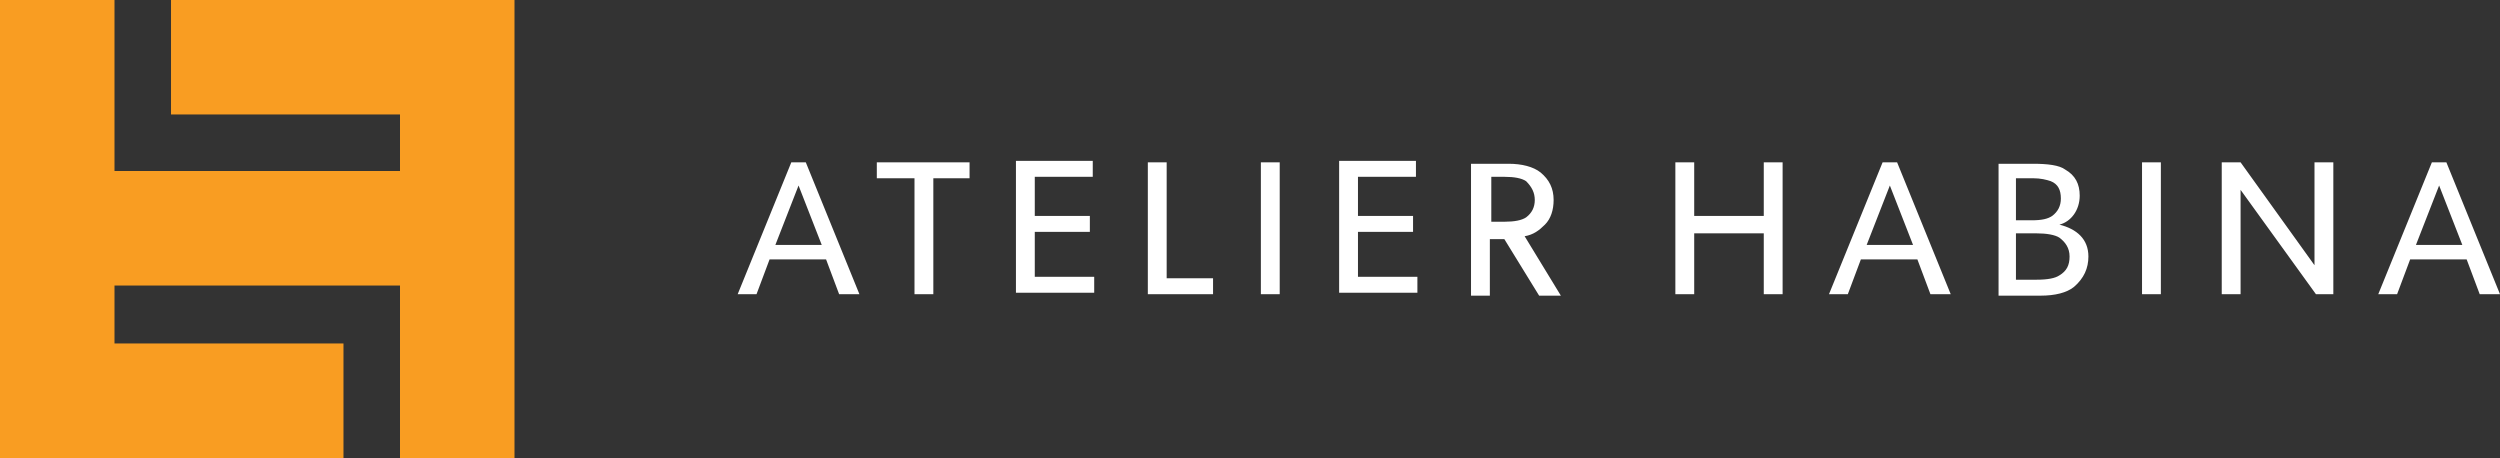
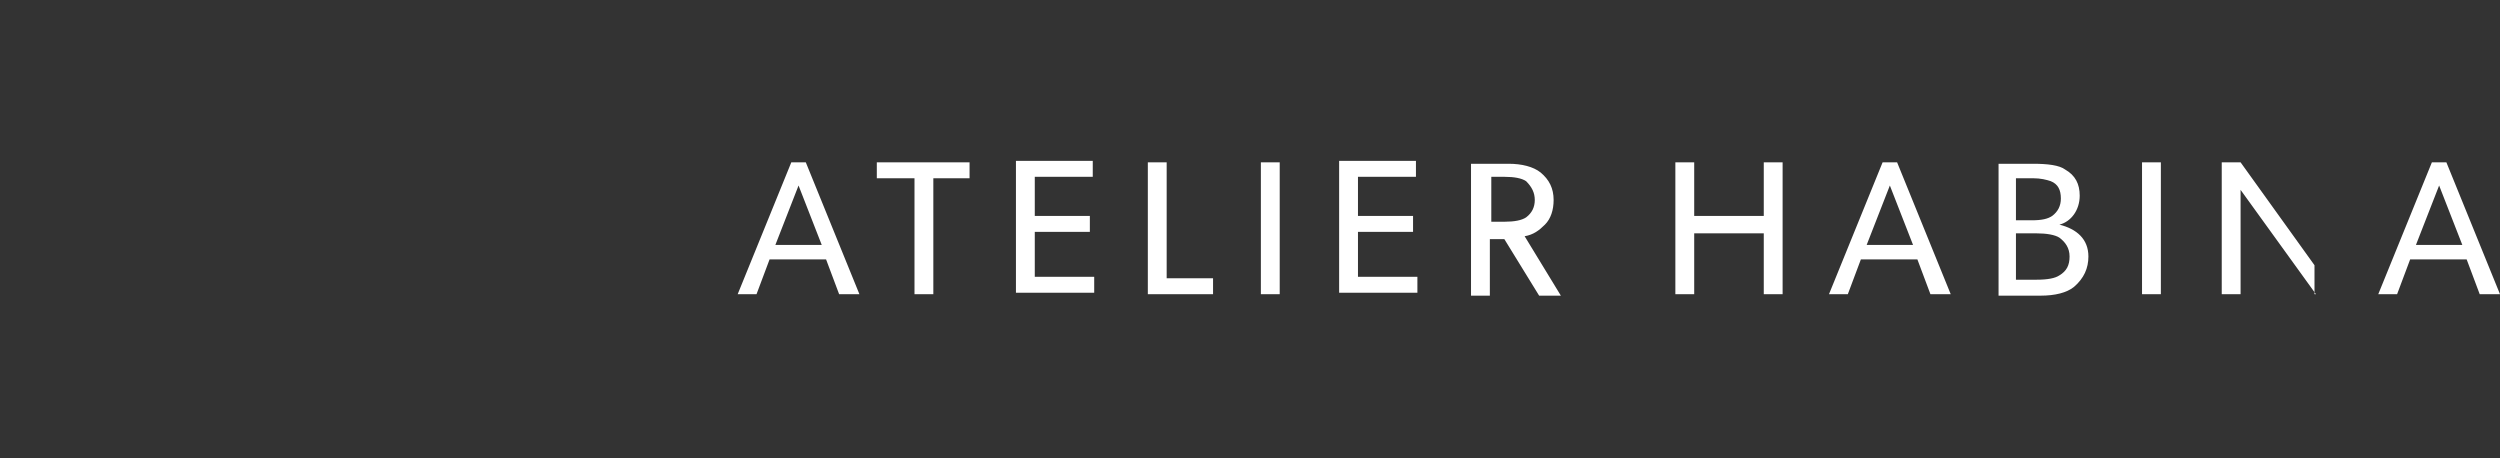
<svg xmlns="http://www.w3.org/2000/svg" version="1.1" id="Vrstva_1" x="0px" y="0px" viewBox="0 0 172.5 31.6" style="enable-background:new 0 0 172.5 31.6;" xml:space="preserve">
  <rect x="0" y="0" width="172.5" height="31.6" fill="#333333" stroke="none" />
  <style type="text/css">
	.st0{fill:#F99D22;}
	.st1{fill:#FFFFFF;}
</style>
  <g>
-     <polygon class="st0" points="11.8,0 11.8,7.9 27.6,7.9 27.6,11.8 7.9,11.8 7.9,0 0,0 0,31.6 3.9,31.6 7.9,31.6 23.7,31.6    23.7,23.7 7.9,23.7 7.9,19.7 27.6,19.7 27.6,31.6 35.5,31.6 35.5,19.7 35.5,11.8 35.5,0  " />
    <g>
-       <path class="st1" d="M168.3,12.8l1.6,4.1h-3.2L168.3,12.8z M167.8,11.2l-3.7,9.1h1.3l0.9-2.4h3.9l0.9,2.4h1.4l-3.7-9.1H167.8z     M159.7,11.2V16c0,0.8,0,1.6,0,2.3l-5.1-7.1h-1.3v9.1h1.3v-4.8c0-0.8,0-1.6,0-2.4l5.2,7.2h1.2v-9.1H159.7z M147.8,20.3h1.3v-9.1    h-1.3V20.3z M142.8,17.7c0,0.6-0.2,1-0.7,1.3c-0.3,0.2-0.8,0.3-1.6,0.3h-1.4v-3.2h1.4c0.7,0,1.3,0.1,1.6,0.3    C142.5,16.7,142.8,17.1,142.8,17.7 M142.2,13.7c0,0.5-0.2,0.9-0.6,1.2c-0.3,0.2-0.7,0.3-1.4,0.3h-1.1v-2.9h1.2    c0.5,0,0.9,0.1,1.2,0.2C142,12.7,142.2,13.1,142.2,13.7 M144.1,17.7c0-1.2-0.8-1.9-2-2.2l0,0c0.8-0.2,1.4-1,1.4-2    c0-0.8-0.3-1.4-1-1.8c-0.4-0.3-1.2-0.4-2.2-0.4h-2.4v9.1h2.9c1,0,1.8-0.2,2.3-0.6C143.8,19.2,144.1,18.5,144.1,17.7 M130.4,12.8    l1.6,4.1h-3.2L130.4,12.8z M129.9,11.2l-3.7,9.1h1.3l0.9-2.4h3.9l0.9,2.4h1.4l-3.7-9.1H129.9z M121.7,11.2v3.7h-4.8v-3.7h-1.3v9.1    h1.3v-4.2h4.8v4.2h1.3v-9.1H121.7z M105.9,13.8c0,0.5-0.2,0.9-0.6,1.2c-0.3,0.2-0.8,0.3-1.5,0.3h-0.9v-3.1h0.9    c0.7,0,1.2,0.1,1.5,0.3C105.7,12.9,105.9,13.3,105.9,13.8 M105.2,16.3c0.6-0.1,1-0.4,1.4-0.8s0.6-1,0.6-1.7c0-0.8-0.3-1.4-0.9-1.9    c-0.5-0.4-1.3-0.6-2.2-0.6h-2.6v9.1h1.3v-3.9h1l2.4,3.9h1.5L105.2,16.3z M93.7,19.2V16h3.8v-1.1h-3.8v-2.7h4v-1.1h-5.3v9.1h5.4    v-1.1h-4.1V19.2z M87,20.3h1.3v-9.1H87V20.3z M80.5,19.2v-8h-1.3v9.1h4.5v-1.1H80.5z M71.4,19.2V16h3.8v-1.1h-3.8v-2.7h4v-1.1    h-5.3v9.1h5.4v-1.1h-4.1V19.2z M60.5,11.2v1.1h2.6v8h1.3v-8h2.5v-1.1H60.5z M55.1,12.8l1.6,4.1h-3.2L55.1,12.8z M54.6,11.2    l-3.7,9.1h1.3l0.9-2.4H57l0.9,2.4h1.4l-3.7-9.1H54.6z" />
+       <path class="st1" d="M168.3,12.8l1.6,4.1h-3.2L168.3,12.8z M167.8,11.2l-3.7,9.1h1.3l0.9-2.4h3.9l0.9,2.4h1.4l-3.7-9.1H167.8z     M159.7,11.2V16c0,0.8,0,1.6,0,2.3l-5.1-7.1h-1.3v9.1h1.3v-4.8c0-0.8,0-1.6,0-2.4l5.2,7.2h1.2H159.7z M147.8,20.3h1.3v-9.1    h-1.3V20.3z M142.8,17.7c0,0.6-0.2,1-0.7,1.3c-0.3,0.2-0.8,0.3-1.6,0.3h-1.4v-3.2h1.4c0.7,0,1.3,0.1,1.6,0.3    C142.5,16.7,142.8,17.1,142.8,17.7 M142.2,13.7c0,0.5-0.2,0.9-0.6,1.2c-0.3,0.2-0.7,0.3-1.4,0.3h-1.1v-2.9h1.2    c0.5,0,0.9,0.1,1.2,0.2C142,12.7,142.2,13.1,142.2,13.7 M144.1,17.7c0-1.2-0.8-1.9-2-2.2l0,0c0.8-0.2,1.4-1,1.4-2    c0-0.8-0.3-1.4-1-1.8c-0.4-0.3-1.2-0.4-2.2-0.4h-2.4v9.1h2.9c1,0,1.8-0.2,2.3-0.6C143.8,19.2,144.1,18.5,144.1,17.7 M130.4,12.8    l1.6,4.1h-3.2L130.4,12.8z M129.9,11.2l-3.7,9.1h1.3l0.9-2.4h3.9l0.9,2.4h1.4l-3.7-9.1H129.9z M121.7,11.2v3.7h-4.8v-3.7h-1.3v9.1    h1.3v-4.2h4.8v4.2h1.3v-9.1H121.7z M105.9,13.8c0,0.5-0.2,0.9-0.6,1.2c-0.3,0.2-0.8,0.3-1.5,0.3h-0.9v-3.1h0.9    c0.7,0,1.2,0.1,1.5,0.3C105.7,12.9,105.9,13.3,105.9,13.8 M105.2,16.3c0.6-0.1,1-0.4,1.4-0.8s0.6-1,0.6-1.7c0-0.8-0.3-1.4-0.9-1.9    c-0.5-0.4-1.3-0.6-2.2-0.6h-2.6v9.1h1.3v-3.9h1l2.4,3.9h1.5L105.2,16.3z M93.7,19.2V16h3.8v-1.1h-3.8v-2.7h4v-1.1h-5.3v9.1h5.4    v-1.1h-4.1V19.2z M87,20.3h1.3v-9.1H87V20.3z M80.5,19.2v-8h-1.3v9.1h4.5v-1.1H80.5z M71.4,19.2V16h3.8v-1.1h-3.8v-2.7h4v-1.1    h-5.3v9.1h5.4v-1.1h-4.1V19.2z M60.5,11.2v1.1h2.6v8h1.3v-8h2.5v-1.1H60.5z M55.1,12.8l1.6,4.1h-3.2L55.1,12.8z M54.6,11.2    l-3.7,9.1h1.3l0.9-2.4H57l0.9,2.4h1.4l-3.7-9.1H54.6z" />
    </g>
  </g>
</svg>